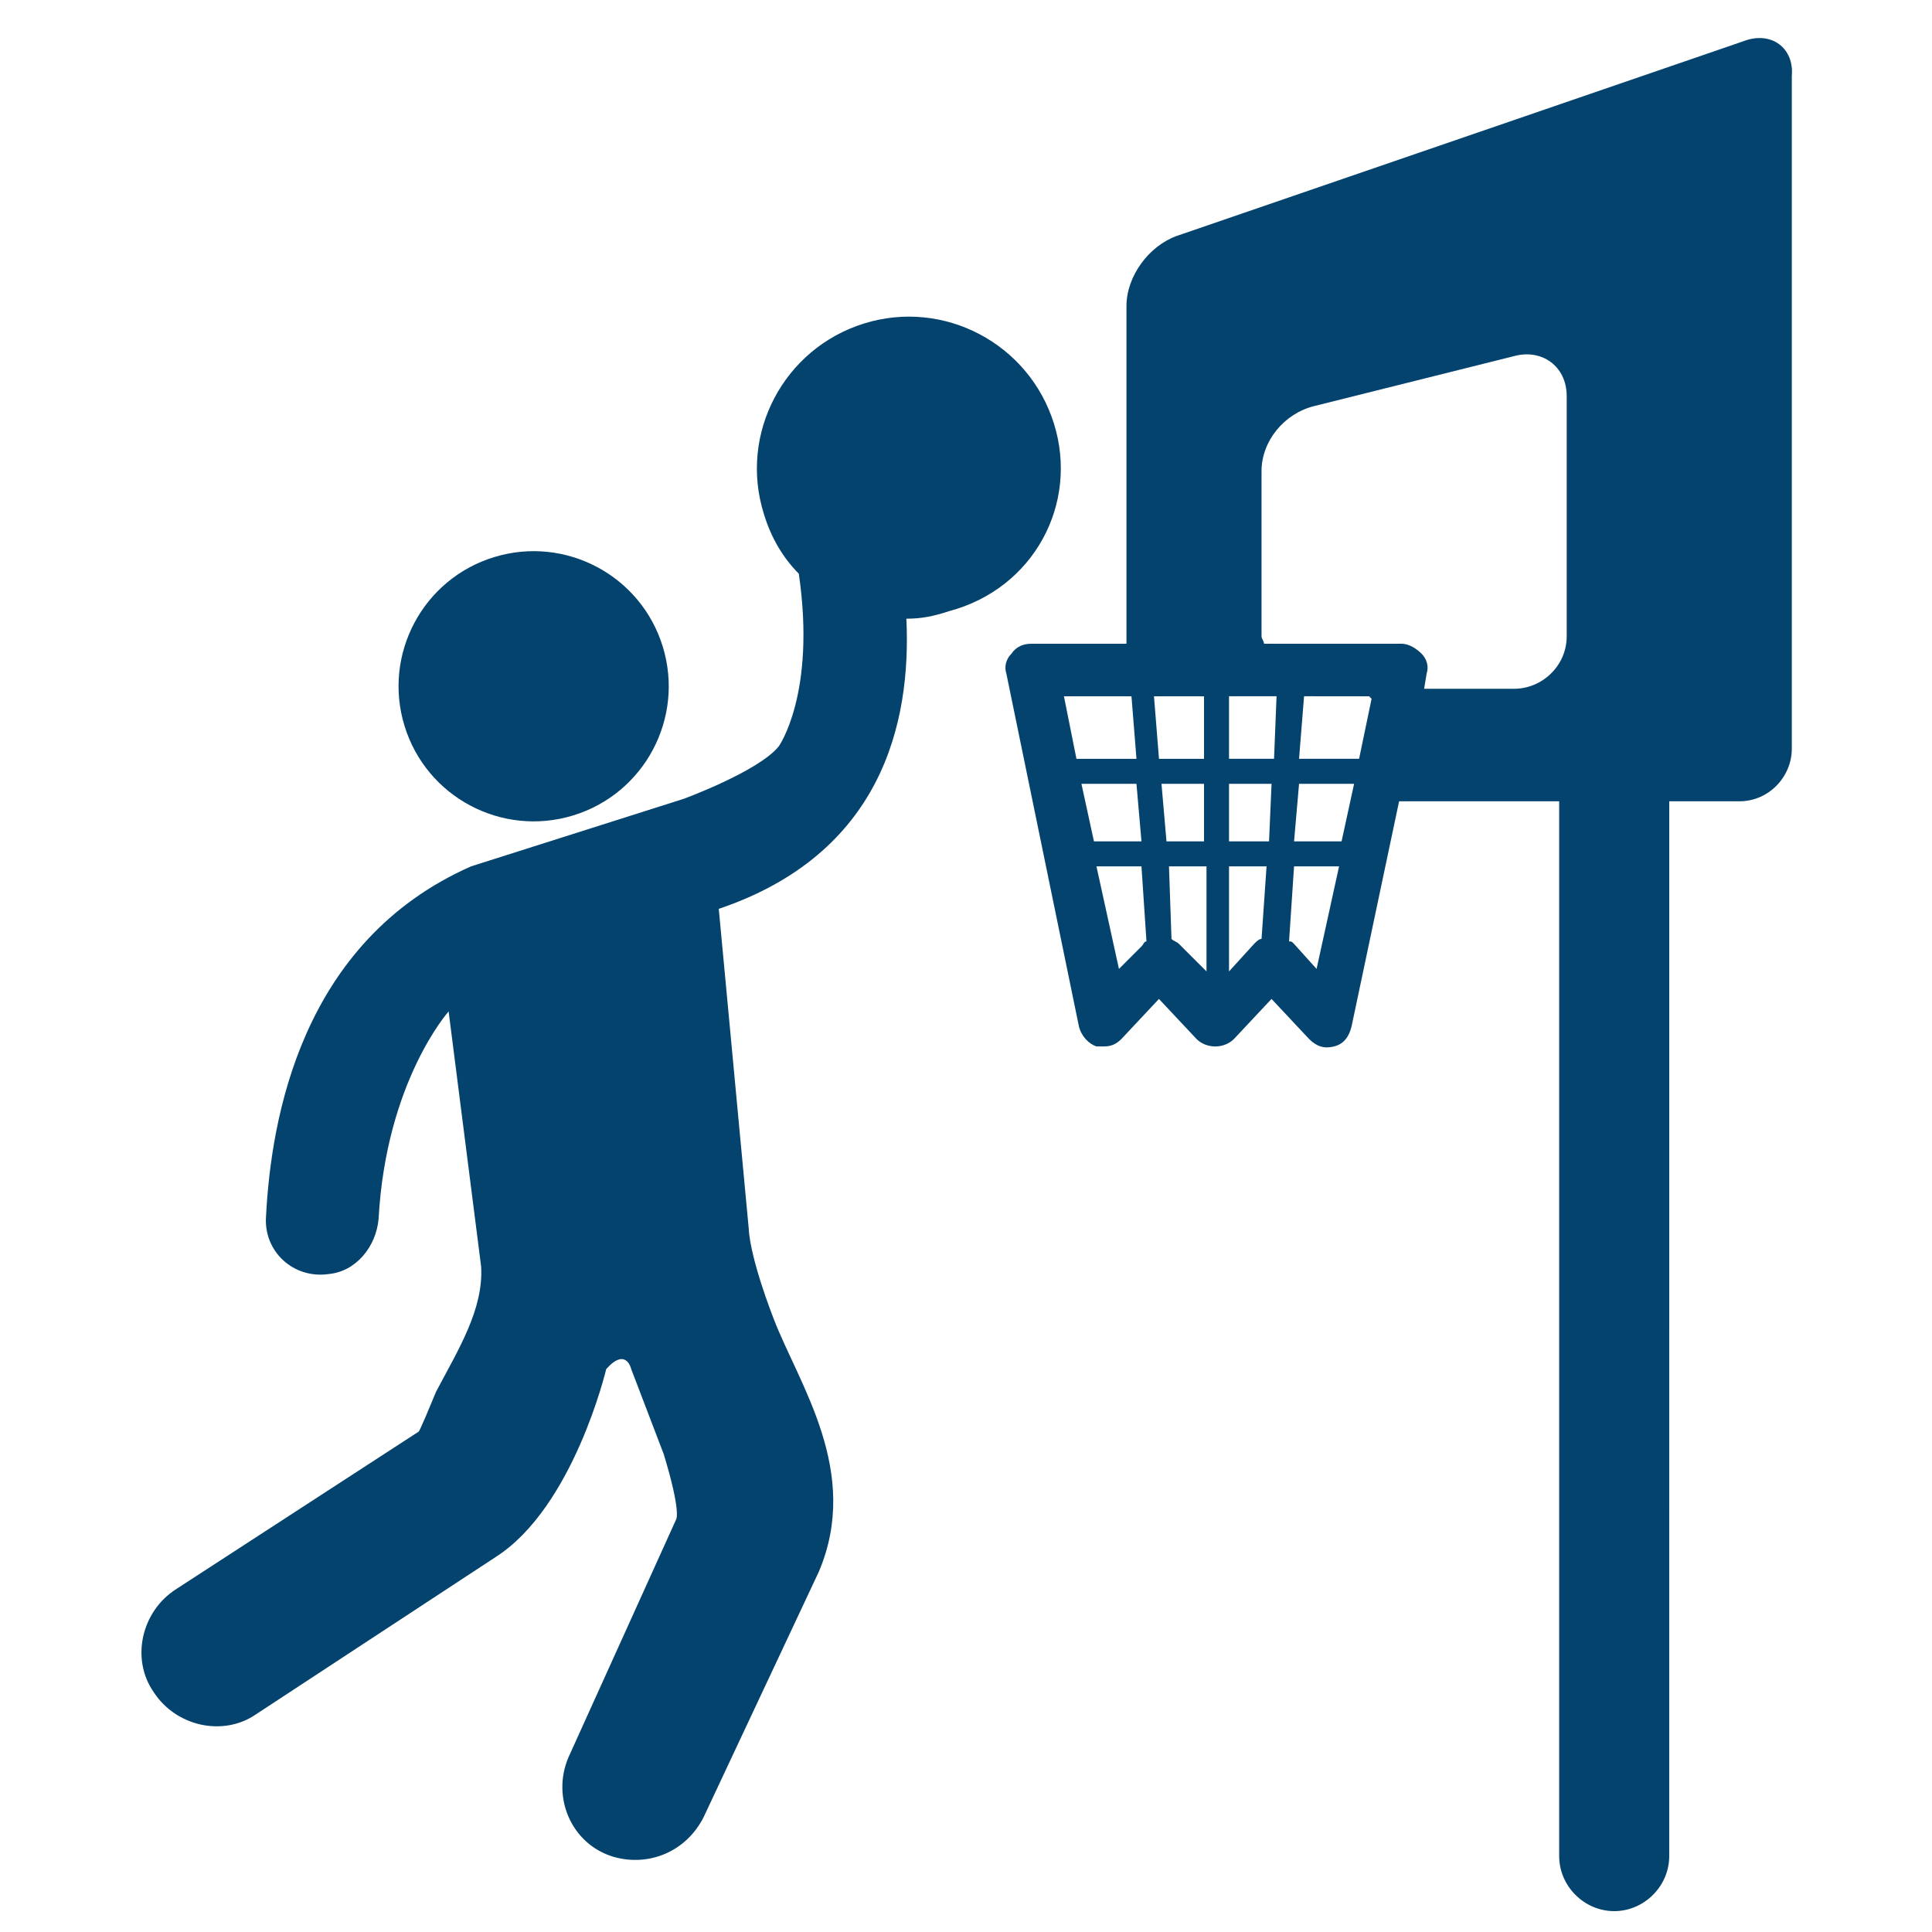
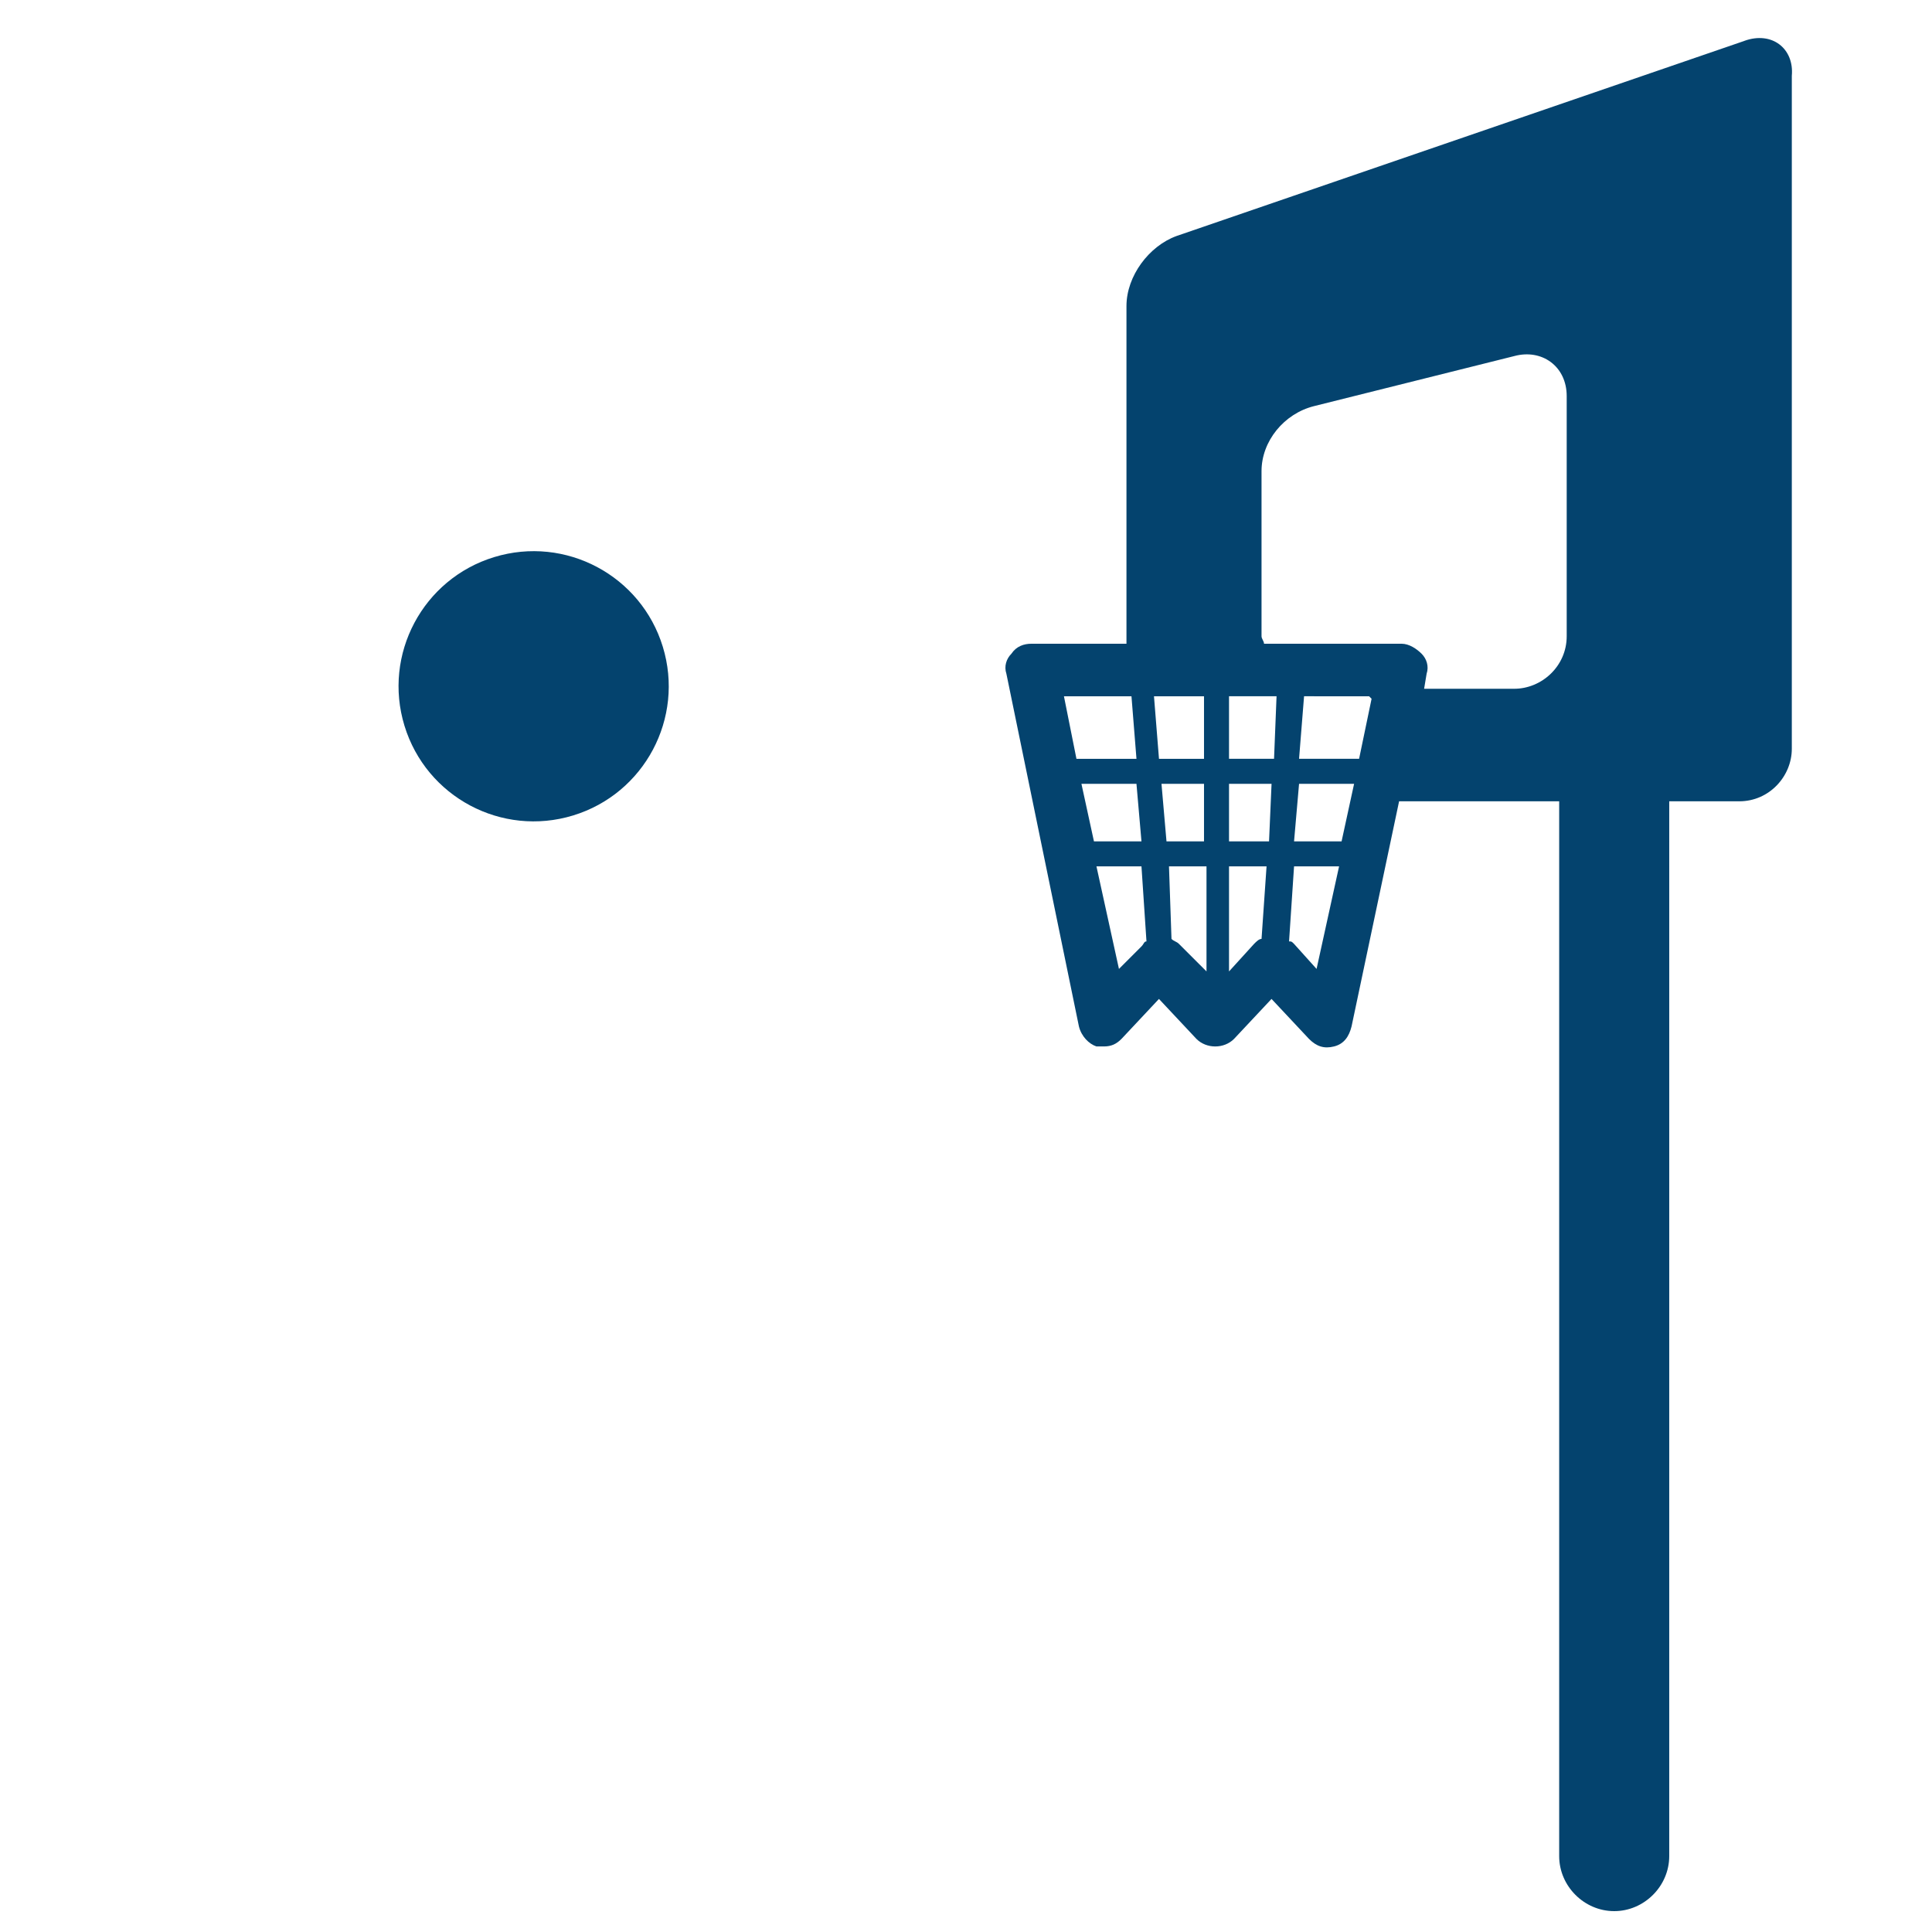
<svg xmlns="http://www.w3.org/2000/svg" width="207" height="207" viewBox="0 0 207 207" fill="none">
  <path d="M71.016 69.296C73.354 76.939 69.053 85.031 61.41 87.369C53.766 89.706 45.675 85.405 43.337 77.762C41 70.118 45.3 62.027 52.944 59.69C60.588 57.352 68.679 61.653 71.016 69.296" fill="#04436E" />
-   <path d="M112.923 45.386C110.243 36.81 101.132 31.987 92.555 34.666C83.979 37.347 79.156 46.458 81.835 55.034C82.638 57.714 83.98 59.858 85.586 61.466C87.462 74.329 83.442 79.958 83.442 79.958C81.297 82.639 73.257 85.587 73.257 85.587L50.478 92.822C32.255 100.862 29.038 119.89 28.502 130.342C28.234 134.093 31.45 137.042 35.203 136.506C38.15 136.239 40.295 133.558 40.562 130.61C41.365 115.871 48.066 108.367 48.066 108.367L51.55 135.703C51.817 140.259 49.138 144.546 46.726 149.102C44.852 153.659 44.852 153.391 44.852 153.391L18.856 170.275C15.104 172.687 14.032 177.779 16.444 181.263C18.856 185.014 23.948 186.086 27.432 183.674L53.159 166.791C61.467 161.431 64.951 146.69 64.951 146.69C67.095 144.279 67.631 146.69 67.631 146.69L71.115 155.803C72.991 161.967 72.455 162.77 72.455 162.77L60.931 188.23C59.055 192.518 61.198 197.61 65.754 198.951C69.506 200.023 73.526 198.415 75.403 194.663L87.731 168.4C92.287 157.679 85.586 148.299 82.907 141.332C80.226 134.364 80.226 131.683 80.226 131.683L77.011 97.378C94.431 91.483 97.647 77.546 97.112 66.29C98.72 66.29 100.06 66.022 101.668 65.486C110.779 63.075 115.604 53.962 112.923 45.386L112.923 45.386Z" fill="#04436E" />
  <path d="M186.889 4.385L126.052 25.289C123.104 26.361 120.693 29.576 120.693 32.792V68.972H110.508C109.705 68.972 108.9 69.239 108.364 70.044C107.828 70.58 107.56 71.384 107.828 72.189L115.599 109.975C115.866 111.047 116.671 111.85 117.475 112.119H118.278C119.081 112.119 119.618 111.852 120.154 111.316L124.174 107.028L128.194 111.316C129.266 112.388 131.142 112.388 132.214 111.316L136.234 107.028L140.254 111.316C141.058 112.119 141.863 112.388 142.935 112.119C144.007 111.852 144.543 111.047 144.81 109.975L149.903 85.854H167.055V198.868C167.055 202.085 169.735 204.764 172.951 204.764C176.167 204.764 178.846 202.084 178.846 198.868L178.848 85.854H186.352C189.568 85.854 191.98 83.174 191.98 80.226V8.133C192.248 5.185 189.836 3.309 186.888 4.381L186.889 4.385ZM145.617 81.301H139.185L139.721 74.6L146.688 74.601L146.955 74.869L145.617 81.301ZM115.868 83.981H121.764L122.3 90.146H117.209L115.868 83.981ZM124.445 83.981H129.001V90.146H124.981L124.445 83.981ZM131.681 83.981H136.238L135.969 90.146H131.681L131.681 83.981ZM139.185 83.981H145.081L143.741 90.146H138.649L139.185 83.981ZM136.505 81.301H131.681V74.6H136.773L136.505 81.301ZM129.001 74.601V81.302H124.177L123.641 74.601H129.001ZM121.229 74.601L121.765 81.302H115.334L113.994 74.601H121.229ZM119.888 103.813L117.477 92.825H122.3L122.836 100.865C122.569 100.865 122.569 101.132 122.3 101.401L119.888 103.813ZM126.32 101.134C126.053 100.866 125.784 100.866 125.517 100.598L125.248 92.825H129.268V104.08L126.32 101.134ZM131.681 104.082V92.826H135.702L135.165 100.598C134.898 100.598 134.629 100.865 134.362 101.134L131.681 104.082ZM141.061 103.813L138.649 101.132C138.382 100.865 138.382 100.865 138.113 100.865L138.649 92.825H143.473L141.061 103.813ZM167.861 68.169C167.861 71.385 165.18 73.797 162.232 73.797H152.584L152.851 72.189C153.118 71.385 152.851 70.581 152.315 70.044C151.779 69.508 150.975 68.972 150.171 68.972H135.431C135.431 68.705 135.164 68.436 135.164 68.169V50.48C135.164 47.264 137.576 44.316 140.792 43.512L162.232 38.153C165.18 37.349 167.861 39.225 167.861 42.44L167.861 68.169Z" fill="#04436E" />
</svg>